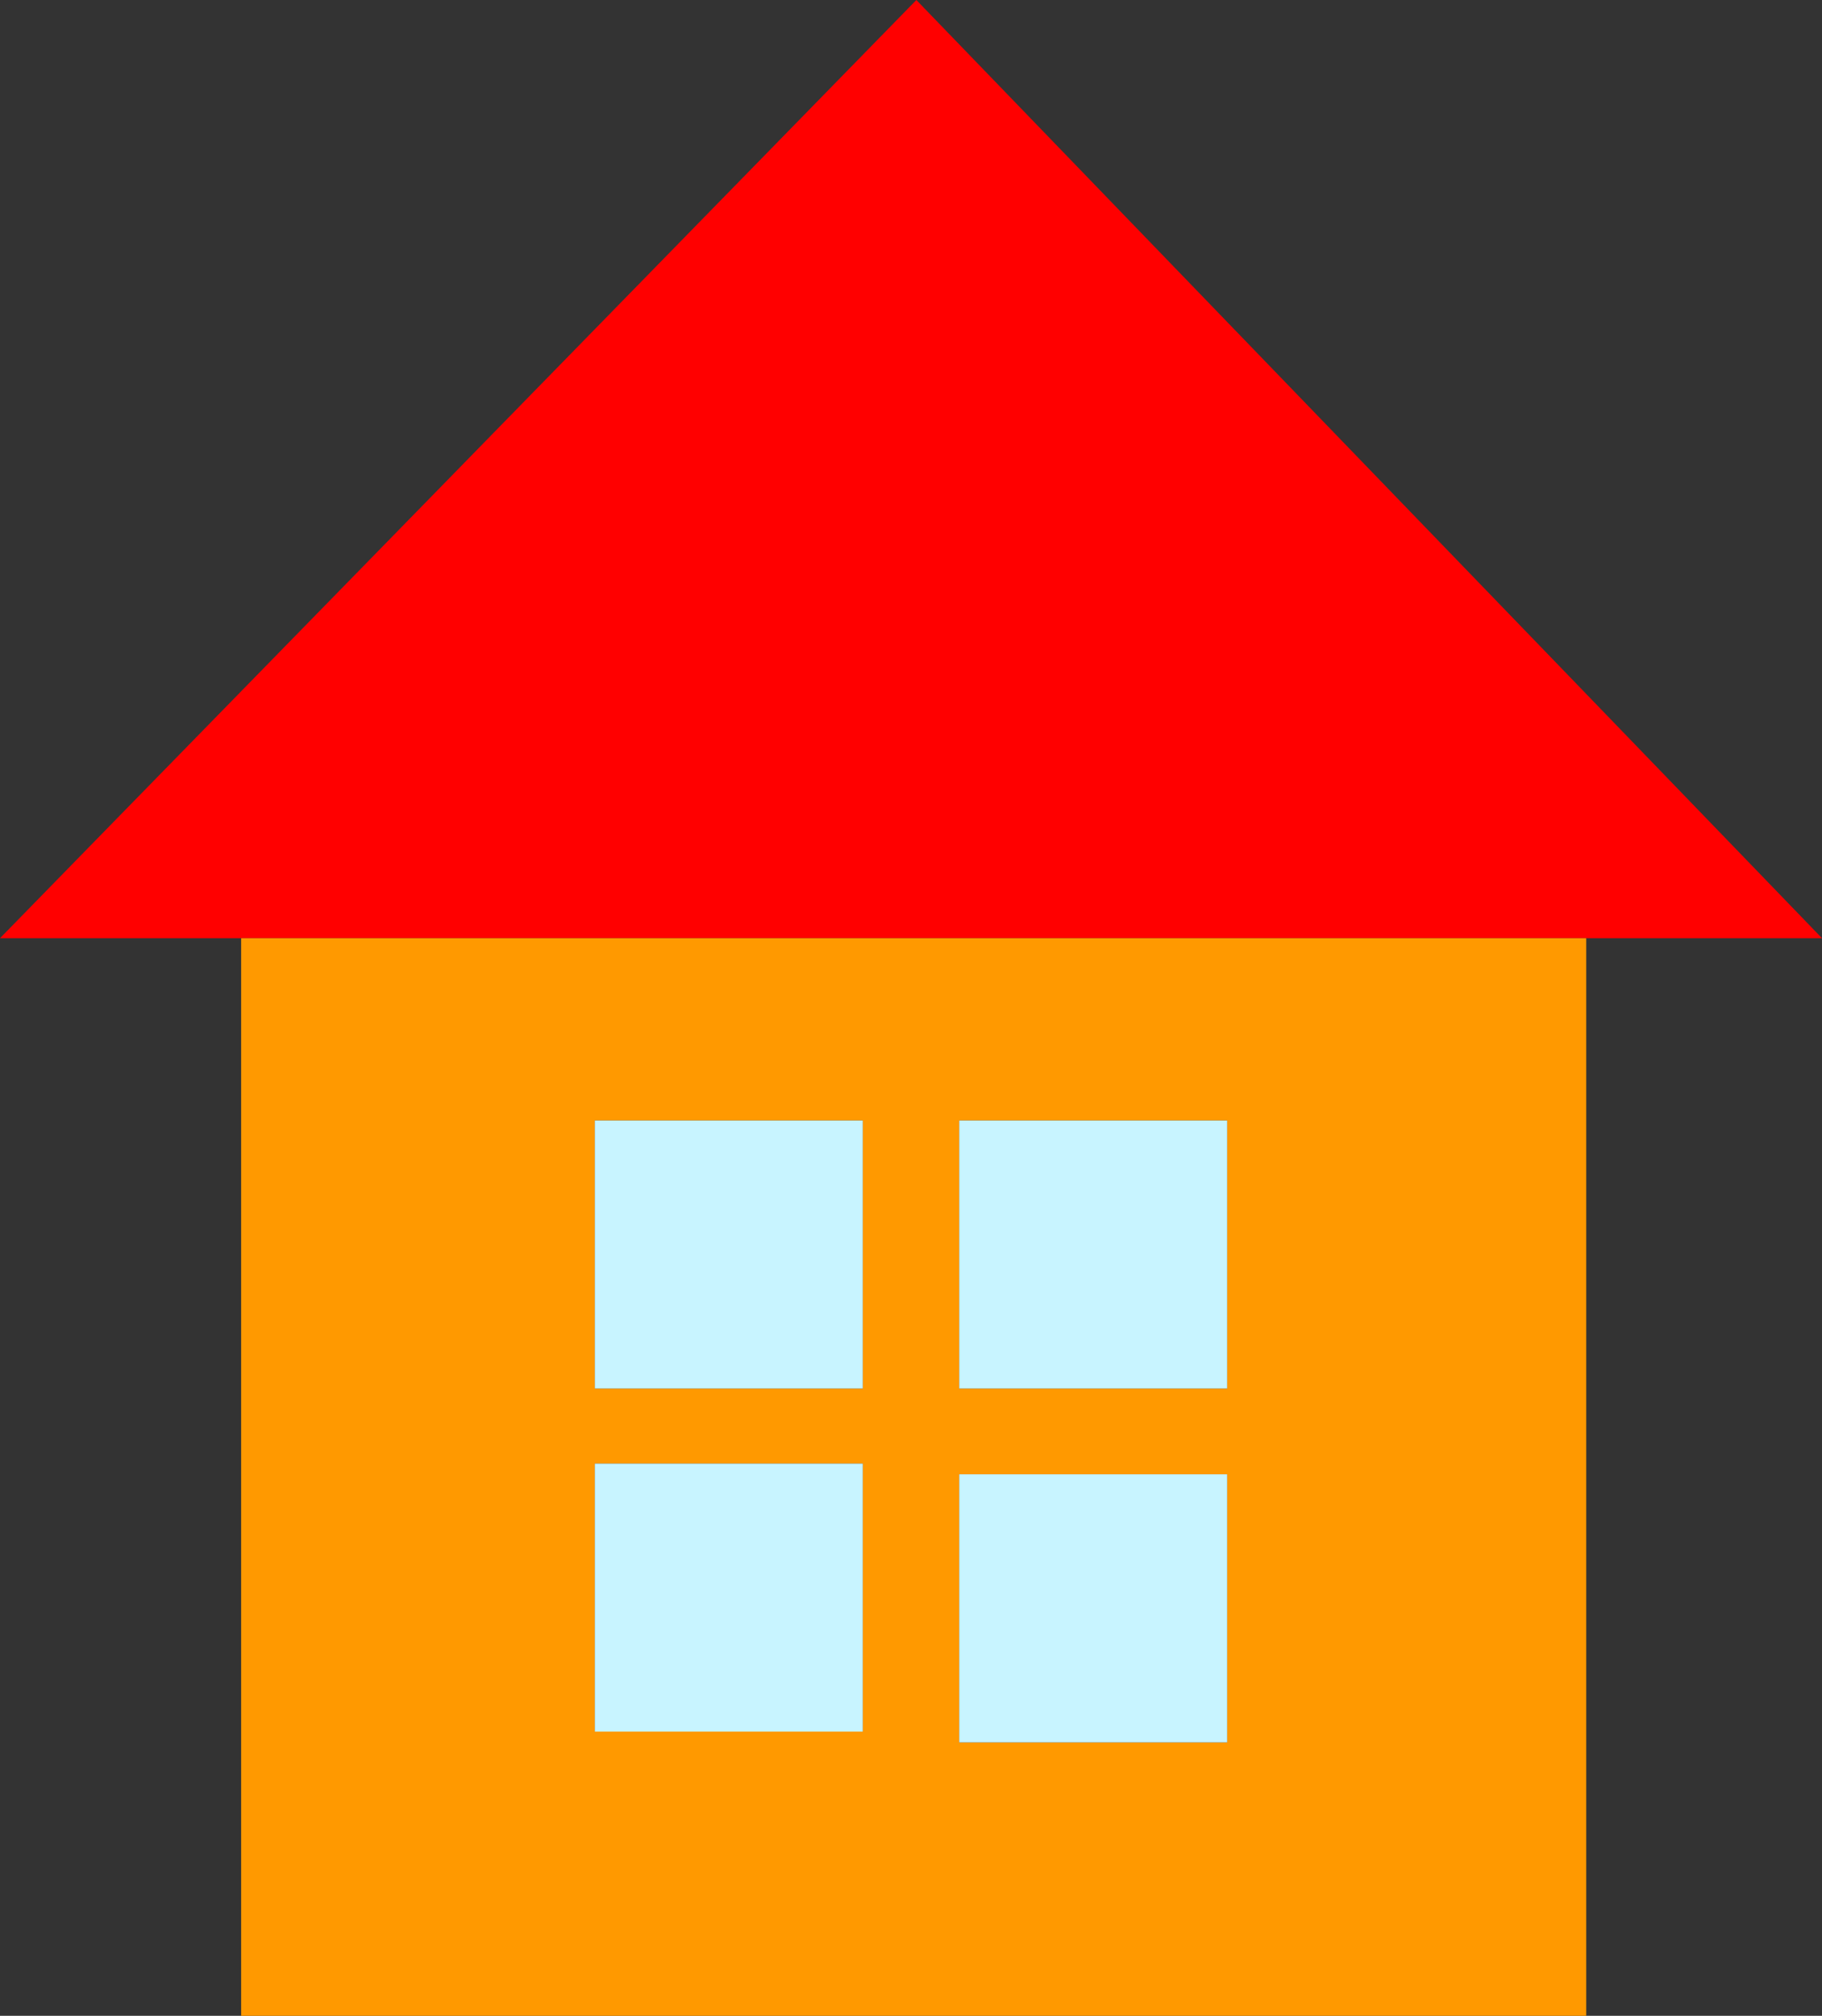
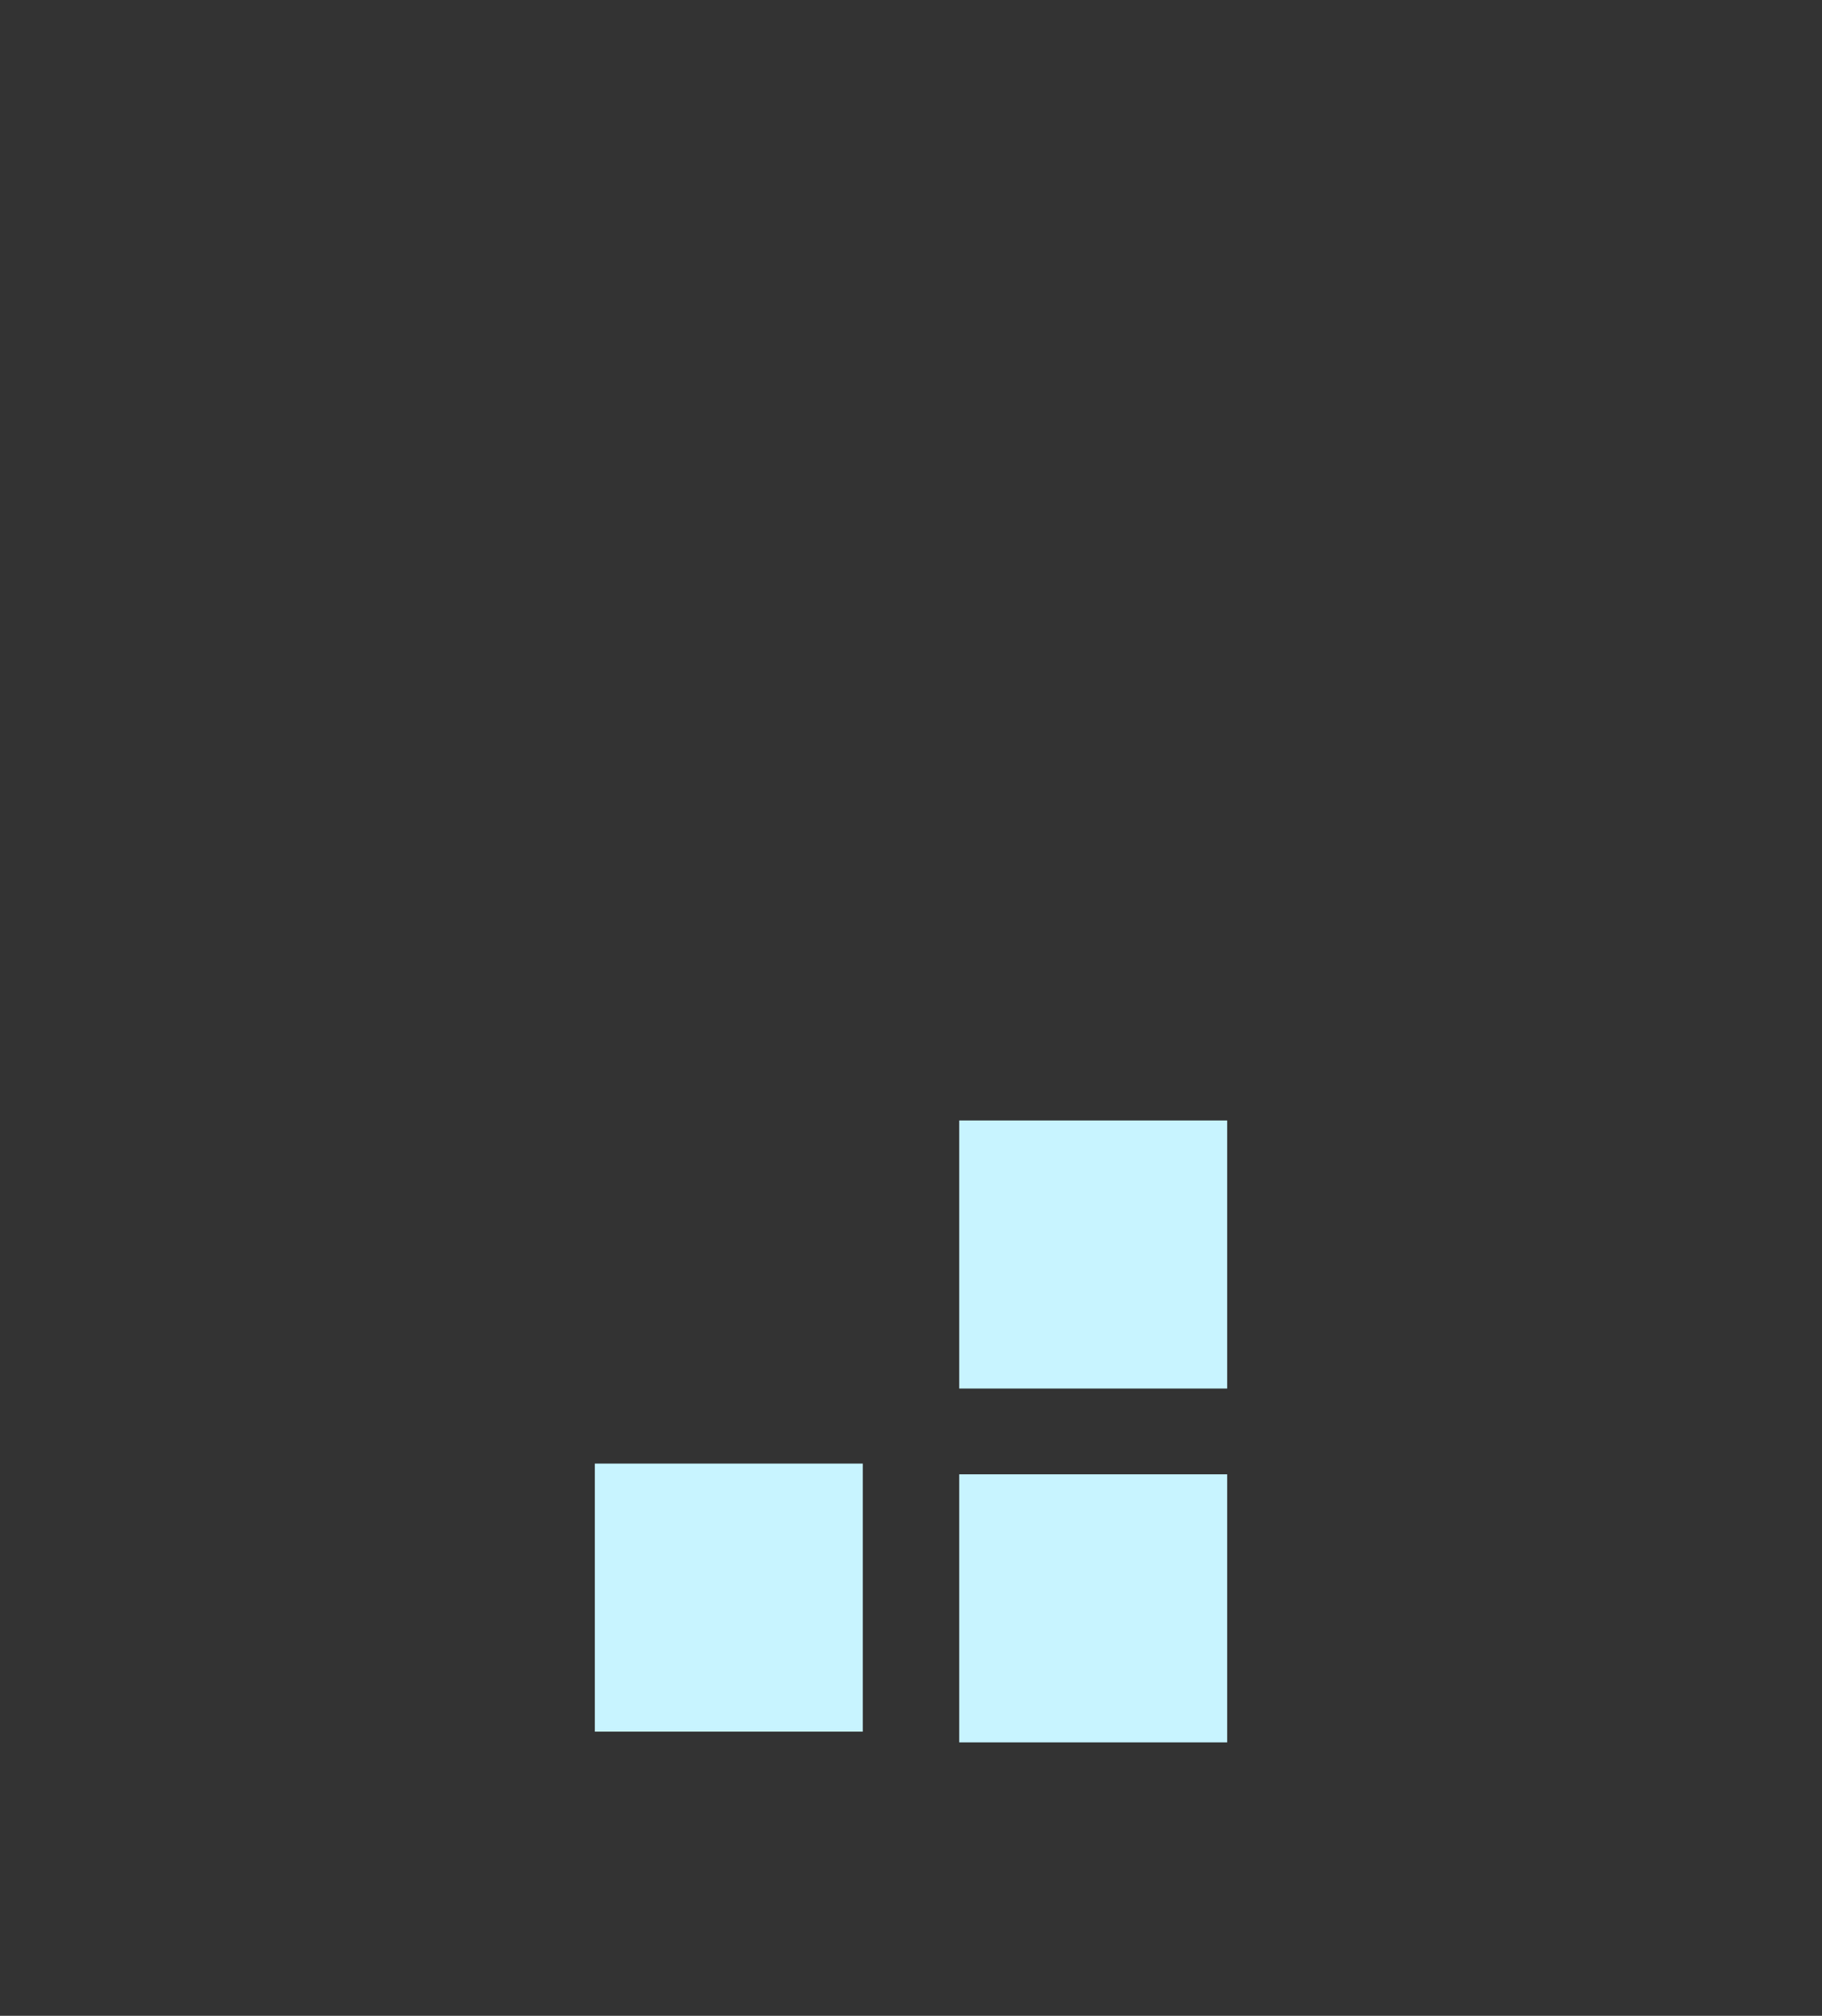
<svg xmlns="http://www.w3.org/2000/svg" height="18.8px" width="17.0px">
  <rect width="100%" height="100%" fill="#333333" stroke="none" />
  <g transform="matrix(1.0, 0.0, 0.0, 1.0, 8.5, 9.4)">
-     <path d="M-6.25 -0.65 L-8.5 -0.65 0.05 -9.4 8.5 -0.65 6.3 -0.65 -6.25 -0.65" fill="#ff0000" fill-rule="evenodd" stroke="none" />
-     <path d="M6.3 -0.65 L6.3 9.4 -6.25 9.4 -6.25 -0.65 6.3 -0.65 M-0.45 6.75 L-0.45 4.25 -2.95 4.25 -2.95 6.75 -0.45 6.75 M-0.45 1.05 L-2.95 1.05 -2.95 3.55 -0.45 3.55 -0.45 1.05 M2.95 6.85 L2.95 4.35 0.45 4.35 0.45 6.85 2.95 6.85 M0.45 3.55 L2.95 3.55 2.95 1.05 0.45 1.05 0.45 3.55" fill="#ff9900" fill-rule="evenodd" stroke="none" />
-     <path d="M0.45 3.55 L0.45 1.05 2.95 1.05 2.95 3.55 0.45 3.55 M2.95 6.85 L0.45 6.85 0.45 4.35 2.95 4.35 2.95 6.85 M-0.45 1.05 L-0.45 3.55 -2.95 3.55 -2.95 1.05 -0.45 1.05 M-0.45 6.75 L-2.95 6.75 -2.95 4.25 -0.45 4.25 -0.45 6.75" fill="#c8f4ff" fill-rule="evenodd" stroke="none" />
+     <path d="M0.45 3.55 L0.45 1.05 2.95 1.05 2.95 3.55 0.45 3.55 M2.95 6.85 L0.45 6.85 0.45 4.35 2.95 4.35 2.95 6.85 M-0.45 1.05 M-0.45 6.75 L-2.95 6.75 -2.95 4.25 -0.45 4.25 -0.45 6.75" fill="#c8f4ff" fill-rule="evenodd" stroke="none" />
  </g>
</svg>